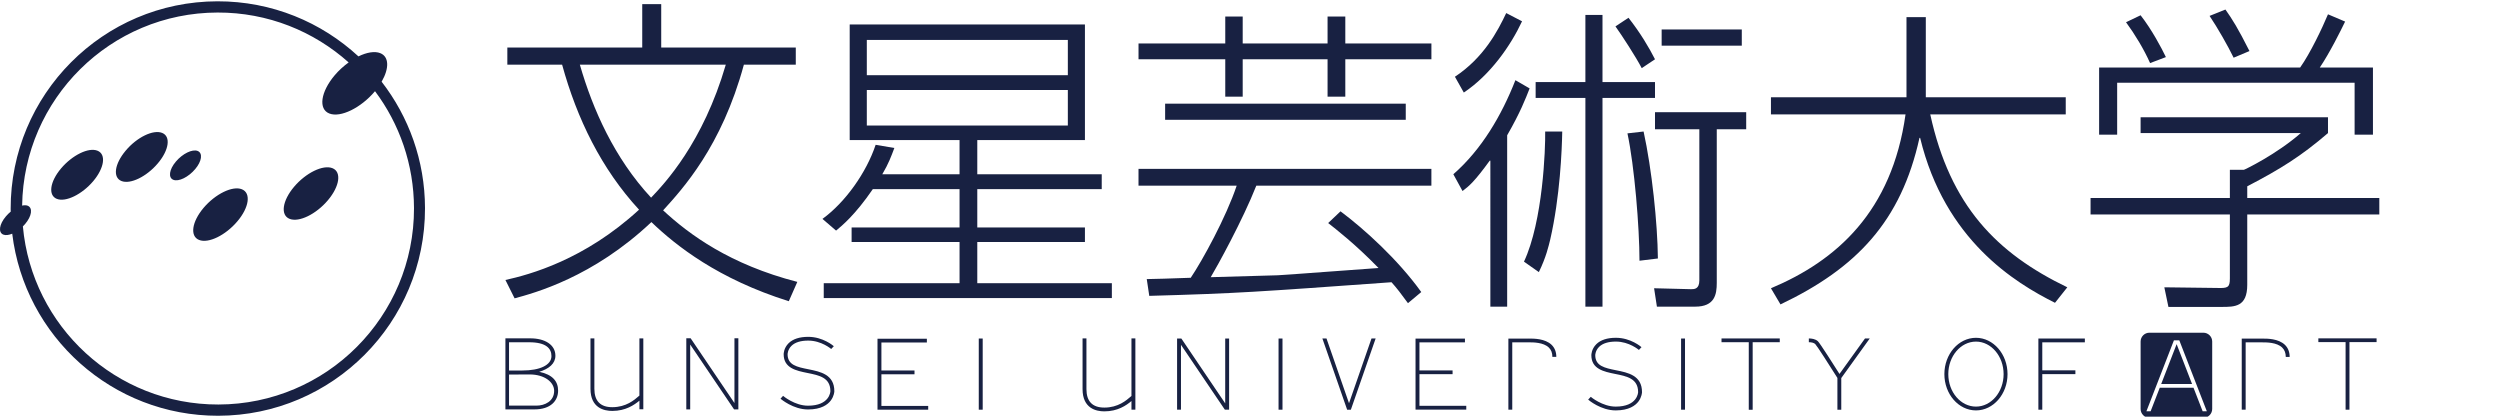
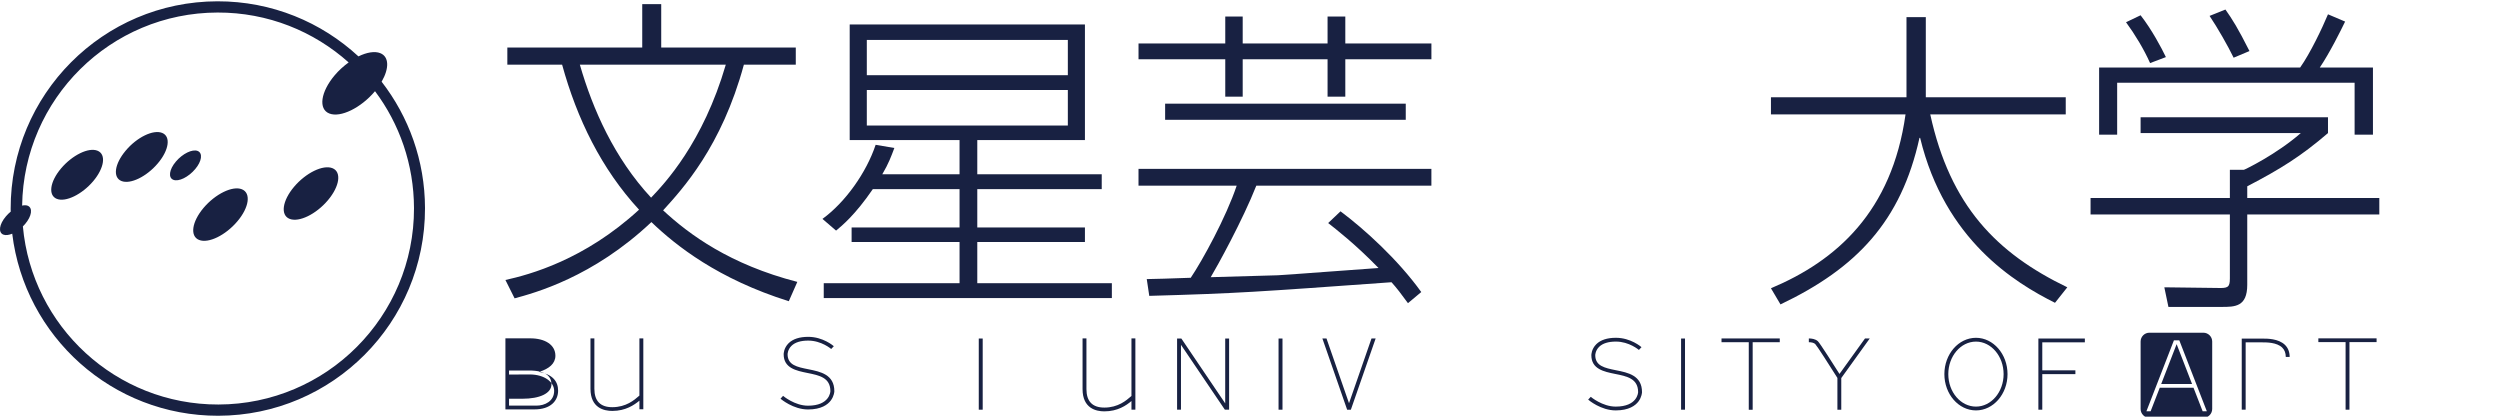
<svg xmlns="http://www.w3.org/2000/svg" version="1.1" id="レイヤー_1" x="0px" y="0px" width="300px" height="50px" viewBox="0 0 300 50" enable-background="new 0 0 300 50" xml:space="preserve">
  <g>
    <g>
      <path fill="#182142" d="M23.719,18.114c-0.637-0.249-1.807,0.32-2.614,1.277c-0.805,0.948-0.942,1.934-0.306,2.185    c0.643,0.256,1.809-0.319,2.617-1.277C24.226,19.35,24.355,18.369,23.719,18.114z" />
      <path fill="#182142" d="M29.023,22.711c-1.118-0.445-3.179,0.561-4.597,2.237c-1.419,1.682-1.653,3.405-0.535,3.845    c1.121,0.448,3.18-0.556,4.598-2.24C29.904,24.881,30.145,23.159,29.023,22.711z" />
      <path fill="#182142" d="M39.891,20.18c-1.129-0.444-3.183,0.557-4.606,2.239c-1.414,1.677-1.655,3.404-0.531,3.844    c1.124,0.445,3.181-0.557,4.599-2.24C40.77,22.344,41.007,20.623,39.891,20.18z" />
      <path fill="#182142" d="M19.453,15.947c-1.066-0.425-3.021,0.522-4.365,2.123c-1.348,1.599-1.578,3.228-0.511,3.653    c1.064,0.426,3.017-0.526,4.367-2.127C20.293,18.001,20.517,16.365,19.453,15.947z" />
      <path fill="#182142" d="M11.692,18.083c-1.062-0.427-3.016,0.532-4.363,2.126c-1.35,1.601-1.575,3.232-0.509,3.656    c1.065,0.423,3.023-0.536,4.365-2.122C12.533,20.14,12.762,18.502,11.692,18.083z" />
      <path fill="#182142" d="M45.794,9.803c0.92-1.579,0.916-2.997-0.166-3.426c-0.668-0.264-1.622-0.096-2.616,0.39    c-4.446-4.113-10.392-6.622-16.923-6.61C12.357,0.186,1.252,11.345,1.279,25.081c0.001,0.102,0.007,0.21,0.008,0.313    c-0.204,0.169-0.402,0.358-0.58,0.572c-0.809,0.957-0.944,1.933-0.306,2.188c0.277,0.109,0.659,0.057,1.066-0.111    c1.49,12.329,11.997,21.87,24.724,21.848c13.73-0.029,24.838-11.185,24.809-24.916C50.988,19.254,49.043,14.004,45.794,9.803z     M26.21,48.542C13.927,48.567,3.831,39.171,2.746,27.167c0.092-0.095,0.184-0.185,0.268-0.287    c0.809-0.955,0.945-1.937,0.304-2.196c-0.183-0.068-0.413-0.067-0.663-0.012C2.844,11.864,13.261,1.527,26.113,1.504    c6.04-0.017,11.551,2.254,15.724,5.987c-0.594,0.434-1.173,0.945-1.679,1.548c-1.688,2.004-1.973,4.056-0.64,4.581    c1.336,0.532,3.786-0.664,5.474-2.667c0.005-0.005,0.006-0.009,0.007-0.012c2.93,3.914,4.668,8.773,4.68,14.039    C49.708,37.965,39.199,48.514,26.21,48.542z" />
    </g>
    <g>
      <g>
        <g>
          <path fill="#182142" d="M94.656,36.146c-8.475-2.66-13.523-6.649-16.489-9.496c-7.027,6.644-14.057,8.508-16.415,9.152      l-1.101-2.203c2.888-0.643,9.463-2.394,16.035-8.436c-4.52-4.901-7.448-10.908-9.232-17.403h-6.573V5.701h16.188V0.497h2.277      v5.204h16.148V7.76h-6.229c-2.663,9.841-7.375,14.931-9.691,17.482c3.153,2.919,8.016,6.497,16.105,8.585L94.656,36.146z       M69.582,7.76c1.558,5.393,4.139,11.208,8.548,15.959c1.632-1.708,6.228-6.574,8.965-15.959H69.582z" />
          <path fill="#182142" d="M98.695,26.269c2.771-2.015,5.282-5.587,6.382-8.892l2.246,0.381c-0.383,1.023-0.688,1.863-1.447,3.152      h9.27v-4.105h-13.182V2.937h28.228v13.868h-12.918v4.105h14.933v1.788h-14.933v4.599h12.918v1.746h-12.918v4.939h16.149v1.788      H98.849v-1.788h16.297v-4.939h-12.953v-1.746h12.953v-4.599h-10.409c-2.132,3.115-3.722,4.408-4.408,4.974L98.695,26.269z       M128.141,4.796h-24.123v4.225h24.123V4.796z M128.141,10.802h-24.123v4.26h24.123V10.802z" />
          <path fill="#182142" d="M149.124,1.985v3.227h10.184V1.985h2.129v3.227h10.332v1.902h-10.332v4.488h-2.129V7.114h-10.184v4.488      h-2.092V7.114h-10.409V5.212h10.409V1.985H149.124z M160.863,25.359c2.852,2.13,6.877,5.774,9.689,9.686l-1.597,1.334      c-0.836-1.139-1.294-1.751-1.973-2.511c-16.452,1.177-18.279,1.331-29.07,1.636l-0.301-2.013c0.837,0,2.853-0.078,5.279-0.158      c1.407-2.084,4.258-7.294,5.511-11.052h-11.78v-2.017h35.146v2.017h-21.01c-1.635,4.14-4.673,9.651-5.471,10.982l8.055-0.23      c1.973-0.113,10.296-0.759,12.082-0.872c-2.813-2.895-5.131-4.672-6.043-5.396L160.863,25.359z M168.691,14.374h-28.876v-1.938      h28.876V14.374z" />
-           <path fill="#182142" d="M174.401,20.91c3.385-2.962,5.776-7.028,7.448-11.288l1.705,0.987c-0.493,1.256-1.102,2.855-2.694,5.625      v20.564h-2.016V19.277h-0.075c-1.823,2.506-2.465,3.044-3.266,3.647L174.401,20.91z M182.646,2.555      c-1.366,2.928-3.801,6.425-6.989,8.551l-1.067-1.897c3.461-2.284,5.133-5.476,6.157-7.641L182.646,2.555z M187.469,15.782      c-0.038,2.204-0.265,7.83-1.441,12.959c-0.189,0.76-0.491,2.124-1.367,3.912l-1.784-1.255      c2.279-4.862,2.584-13.605,2.544-15.616H187.469z M192.299,1.795v8.056h6.301v1.901h-6.301v25.047h-2.052V11.752h-5.97V9.851      h5.97V1.795H192.299z M197.007,8.177c-0.685-1.327-2.394-3.952-3.152-5.011l1.563-1.033c1.437,1.827,2.465,3.574,3.183,4.981      L197.007,8.177z M197.231,15.782c0.992,4.519,1.676,11.017,1.716,15.236l-2.209,0.269c0-3.99-0.606-11.365-1.444-15.282      L197.231,15.782z M209.544,15.513h-3.532v18.43c0,1.369-0.229,2.855-2.583,2.855h-4.6l-0.339-2.208l4.445,0.113      c0.377,0,0.986,0,0.986-1.063V15.513H198.6v-2.049h10.944V15.513z M209.015,5.482h-9.617V3.539h9.617V5.482z" />
          <path fill="#182142" d="M228.78,2.059h2.317v9.616h16.792v2.056h-16.258c2.39,10.944,7.937,16.644,16.446,20.745l-1.478,1.861      c-4.787-2.394-13.223-7.522-16.184-19.796h-0.077c-2.205,9.995-7.522,15.62-16.679,19.988l-1.145-1.938      c7.867-3.304,14.514-9.195,16.15-20.86h-16.15v-2.056h16.264V2.059z" />
          <path fill="#182142" d="M279.358,15.971c-3.187,2.735-5.658,4.293-9.688,6.386v1.403h15.848v1.977H269.67v8.433      c0,2.66-1.48,2.66-3.113,2.66h-6.346l-0.492-2.354l6.347,0.079c1.255,0.036,1.519-0.041,1.519-1.142v-7.676h-16.718V23.76      h16.718v-3.381h1.672c0.076,0,3.872-1.821,6.838-4.408h-19.223v-1.902h22.487V15.971z M284.754,8.101v8.06h-2.201V9.928h-28.494      v6.232h-2.165v-8.06h24.124c1.215-1.708,2.659-4.751,3.341-6.384l2.055,0.873c-0.534,1.107-1.856,3.764-3.037,5.511H284.754z       M258.01,7.57c-0.723-1.634-1.824-3.459-2.887-4.901l1.748-0.837c1.366,1.751,2.504,3.916,3.037,5.019L258.01,7.57z       M268.036,6.925c-0.679-1.405-1.936-3.609-2.887-5.016l1.902-0.764c0.836,1.184,1.483,2.204,2.885,4.981L268.036,6.925z" />
        </g>
      </g>
    </g>
    <g>
      <g>
        <path fill="#182142" d="M76.729,40.604v6.865c-0.025,0.017-0.047,0.035-0.066,0.057c-0.538,0.47-1.529,1.336-3.191,1.336     c-1.425,0-2.148-0.742-2.148-2.211v-6.047h-0.467v6.047c0,2.317,1.641,2.66,2.616,2.66c1.606,0,2.635-0.719,3.257-1.231v1.028     h0.468v-8.504H76.729z" />
-         <polygon fill="#182142" points="88.603,49.127 88.603,40.588 88.134,40.588 88.134,48.365 82.873,40.588 82.356,40.588      82.356,49.127 82.824,49.127 82.824,41.345 88.088,49.127    " />
        <path fill="#182142" d="M93.66,47.846c0.063,0.049,1.527,1.29,3.303,1.29c1.588,0,2.363-0.583,2.732-1.074     c0.411-0.548,0.426-1.092,0.426-1.115c0-2.007-1.662-2.344-3.131-2.639c-1.33-0.264-2.479-0.497-2.479-1.796     c0-0.009,0.004-0.563,0.467-1.013c0.426-0.416,1.105-0.627,2.011-0.627c1.588,0,2.746,0.998,2.755,1.006l0.315-0.333     c-0.054-0.046-1.295-1.124-3.071-1.124c-1.043,0-1.833,0.257-2.353,0.764c-0.6,0.592-0.595,1.299-0.595,1.327     c0,1.669,1.518,1.973,2.852,2.244c1.417,0.286,2.755,0.55,2.755,2.188v-0.01c0,0.072-0.083,1.749-2.687,1.749     c-1.594,0-2.981-1.17-2.992-1.18L93.66,47.846z" />
        <rect x="117.452" y="40.623" fill="#182142" width="0.472" height="8.54" />
-         <polygon fill="#182142" points="105.769,48.711 105.769,44.914 109.74,44.914 109.74,44.458 105.769,44.458 105.769,41.099      111.224,41.099 111.224,40.648 105.536,40.648 105.3,40.648 105.3,40.872 105.3,48.935 105.3,49.163 105.536,49.163      111.384,49.163 111.384,48.711    " />
        <rect x="201.73" y="40.623" fill="#182142" width="0.471" height="8.54" />
        <rect x="153.426" y="40.623" fill="#182142" width="0.473" height="8.54" />
        <polygon fill="#182142" points="147.493,49.163 147.493,40.623 147.025,40.623 147.025,48.405 141.762,40.623 141.25,40.623      141.25,49.163 141.717,49.163 141.717,41.379 146.982,49.163    " />
-         <path fill="#182142" d="M186.284,42.827c0-0.477-0.135-0.845-0.429-1.124c-0.643-0.623-1.863-0.623-2.377-0.623h-0.041h-1.966     v8.083h-0.466v-8.531l2.468-0.004c0.577,0,1.929-0.005,2.719,0.751c0.373,0.366,0.566,0.854,0.566,1.448" />
        <path fill="#182142" d="M190.579,47.954c0.063,0.063,1.533,1.295,3.303,1.295c1.587,0,2.364-0.583,2.734-1.073     c0.406-0.545,0.425-1.092,0.425-1.115c0-2.008-1.664-2.344-3.134-2.634c-1.327-0.269-2.477-0.503-2.477-1.807     c0-0.006,0.007-0.557,0.471-1.007c0.424-0.411,1.101-0.624,2.006-0.624c1.595,0,2.746,0.993,2.762,1.002l0.311-0.333     c-0.053-0.045-1.293-1.124-3.072-1.124c-1.039,0-1.832,0.257-2.347,0.764c-0.601,0.593-0.598,1.3-0.598,1.329     c0,1.667,1.518,1.973,2.852,2.243c1.415,0.28,2.759,0.555,2.759,2.186v-0.003c-0.003,0.069-0.083,1.739-2.691,1.739     c-1.589,0-2.978-1.161-2.993-1.174L190.579,47.954z" />
        <polygon fill="#182142" points="213.572,40.614 206.582,40.614 206.582,41.065 209.852,41.065 209.852,49.172 210.32,49.172      210.32,41.065 213.572,41.065    " />
        <path fill="#182142" d="M135.775,40.61v6.906c-0.023,0.016-0.041,0.039-0.066,0.056c-0.535,0.467-1.527,1.338-3.186,1.338     c-1.428,0-2.15-0.741-2.15-2.215V40.61h-0.466v6.085c0,2.323,1.639,2.668,2.616,2.668c1.604,0,2.631-0.715,3.252-1.24v1.04h0.47     V40.61H135.775z" />
        <polygon fill="#182142" points="162.103,49.167 165.077,40.619 164.582,40.614 161.882,48.388 159.18,40.619 158.686,40.619      161.659,49.172    " />
        <path fill="#182142" d="M224.372,40.614h-0.57l-3.065,4.258c-0.659-1.039-2.347-3.698-2.589-3.922     c-0.302-0.276-0.76-0.336-1.088-0.336v0.451c0.341,0,0.616,0.079,0.765,0.216c0.2,0.195,1.723,2.575,2.664,4.069v3.821h0.464     v-3.806L224.372,40.614z" />
-         <polygon fill="#182142" points="170.334,48.697 170.334,44.9 174.309,44.9 174.309,44.451 170.334,44.451 170.334,41.083      175.793,41.083 175.793,40.632 170.102,40.632 169.864,40.632 169.864,40.861 169.864,48.927 169.864,49.154 170.102,49.154      175.953,49.154 175.953,48.697    " />
        <path fill="#182142" d="M237.118,49.249c2.083,0,3.785-1.956,3.785-4.354c0-2.401-1.702-4.359-3.785-4.359     c-2.095,0-3.793,1.958-3.793,4.359C233.325,47.293,235.023,49.249,237.118,49.249z M233.796,44.895     c0-2.149,1.484-3.903,3.322-3.903c1.825,0,3.315,1.754,3.315,3.903c0,2.153-1.49,3.897-3.315,3.897     C235.28,48.792,233.796,47.048,233.796,44.895z" />
        <polygon fill="#182142" points="245.074,49.163 245.074,44.895 249.047,44.895 249.047,44.44 245.074,44.44 245.074,41.08      250.182,41.08 250.182,40.623 244.606,40.623 244.606,49.163    " />
        <path fill="#182142" d="M274.293,42.831c0-0.474-0.144-0.844-0.429-1.122c-0.647-0.626-1.859-0.626-2.385-0.626h-0.034h-1.966     v8.08h-0.47v-8.531h2.47c0.577-0.004,1.93-0.004,2.718,0.753c0.374,0.37,0.563,0.855,0.563,1.446" />
        <polygon fill="#182142" points="285.19,40.602 278.202,40.602 278.202,41.052 281.471,41.052 281.471,49.163 281.935,49.163      281.935,41.052 285.19,41.052    " />
-         <path fill="#182142" d="M61.084,48.675v-3.729l2.468-0.013c1.815,0,2.946,0.941,2.946,1.969c0,1.246-1.122,1.773-2.118,1.773     H61.084z M64.146,49.127c1.928,0,2.827-1.031,2.827-2.247c0-1.144-0.693-1.94-2.268-2.259c1.175-0.363,1.943-0.992,1.943-1.933     c0-1.31-1.239-2.087-3.016-2.087h-2.982v8.525H64.146z M61.084,44.461v-3.389h2.415c2.027,0,2.675,0.739,2.675,1.656     c0,1.091-1.408,1.732-3.486,1.732H61.084z" />
+         <path fill="#182142" d="M61.084,48.675v-3.729l2.468-0.013c1.815,0,2.946,0.941,2.946,1.969c0,1.246-1.122,1.773-2.118,1.773     H61.084z M64.146,49.127c1.928,0,2.827-1.031,2.827-2.247c0-1.144-0.693-1.94-2.268-2.259c1.175-0.363,1.943-0.992,1.943-1.933     c0-1.31-1.239-2.087-3.016-2.087h-2.982v8.525H64.146z M61.084,44.461h2.415c2.027,0,2.675,0.739,2.675,1.656     c0,1.091-1.408,1.732-3.486,1.732H61.084z" />
        <g>
          <polygon fill="#182142" points="259.344,46.079 263.047,46.079 261.196,41.298     " />
          <path fill="#182142" d="M264.401,39.925h-6.471c-0.585,0-1.056,0.476-1.056,1.061v8.087c0,0.584,0.471,1.063,1.056,1.063h6.471      c0.588,0,1.063-0.479,1.063-1.063v-8.087C265.464,40.4,264.989,39.925,264.401,39.925z M264.316,49.349l-1.095-2.82h-4.05      l-1.095,2.82h-0.505l3.3-8.511h0.645l3.303,8.511H264.316z" />
        </g>
      </g>
    </g>
  </g>
</svg>